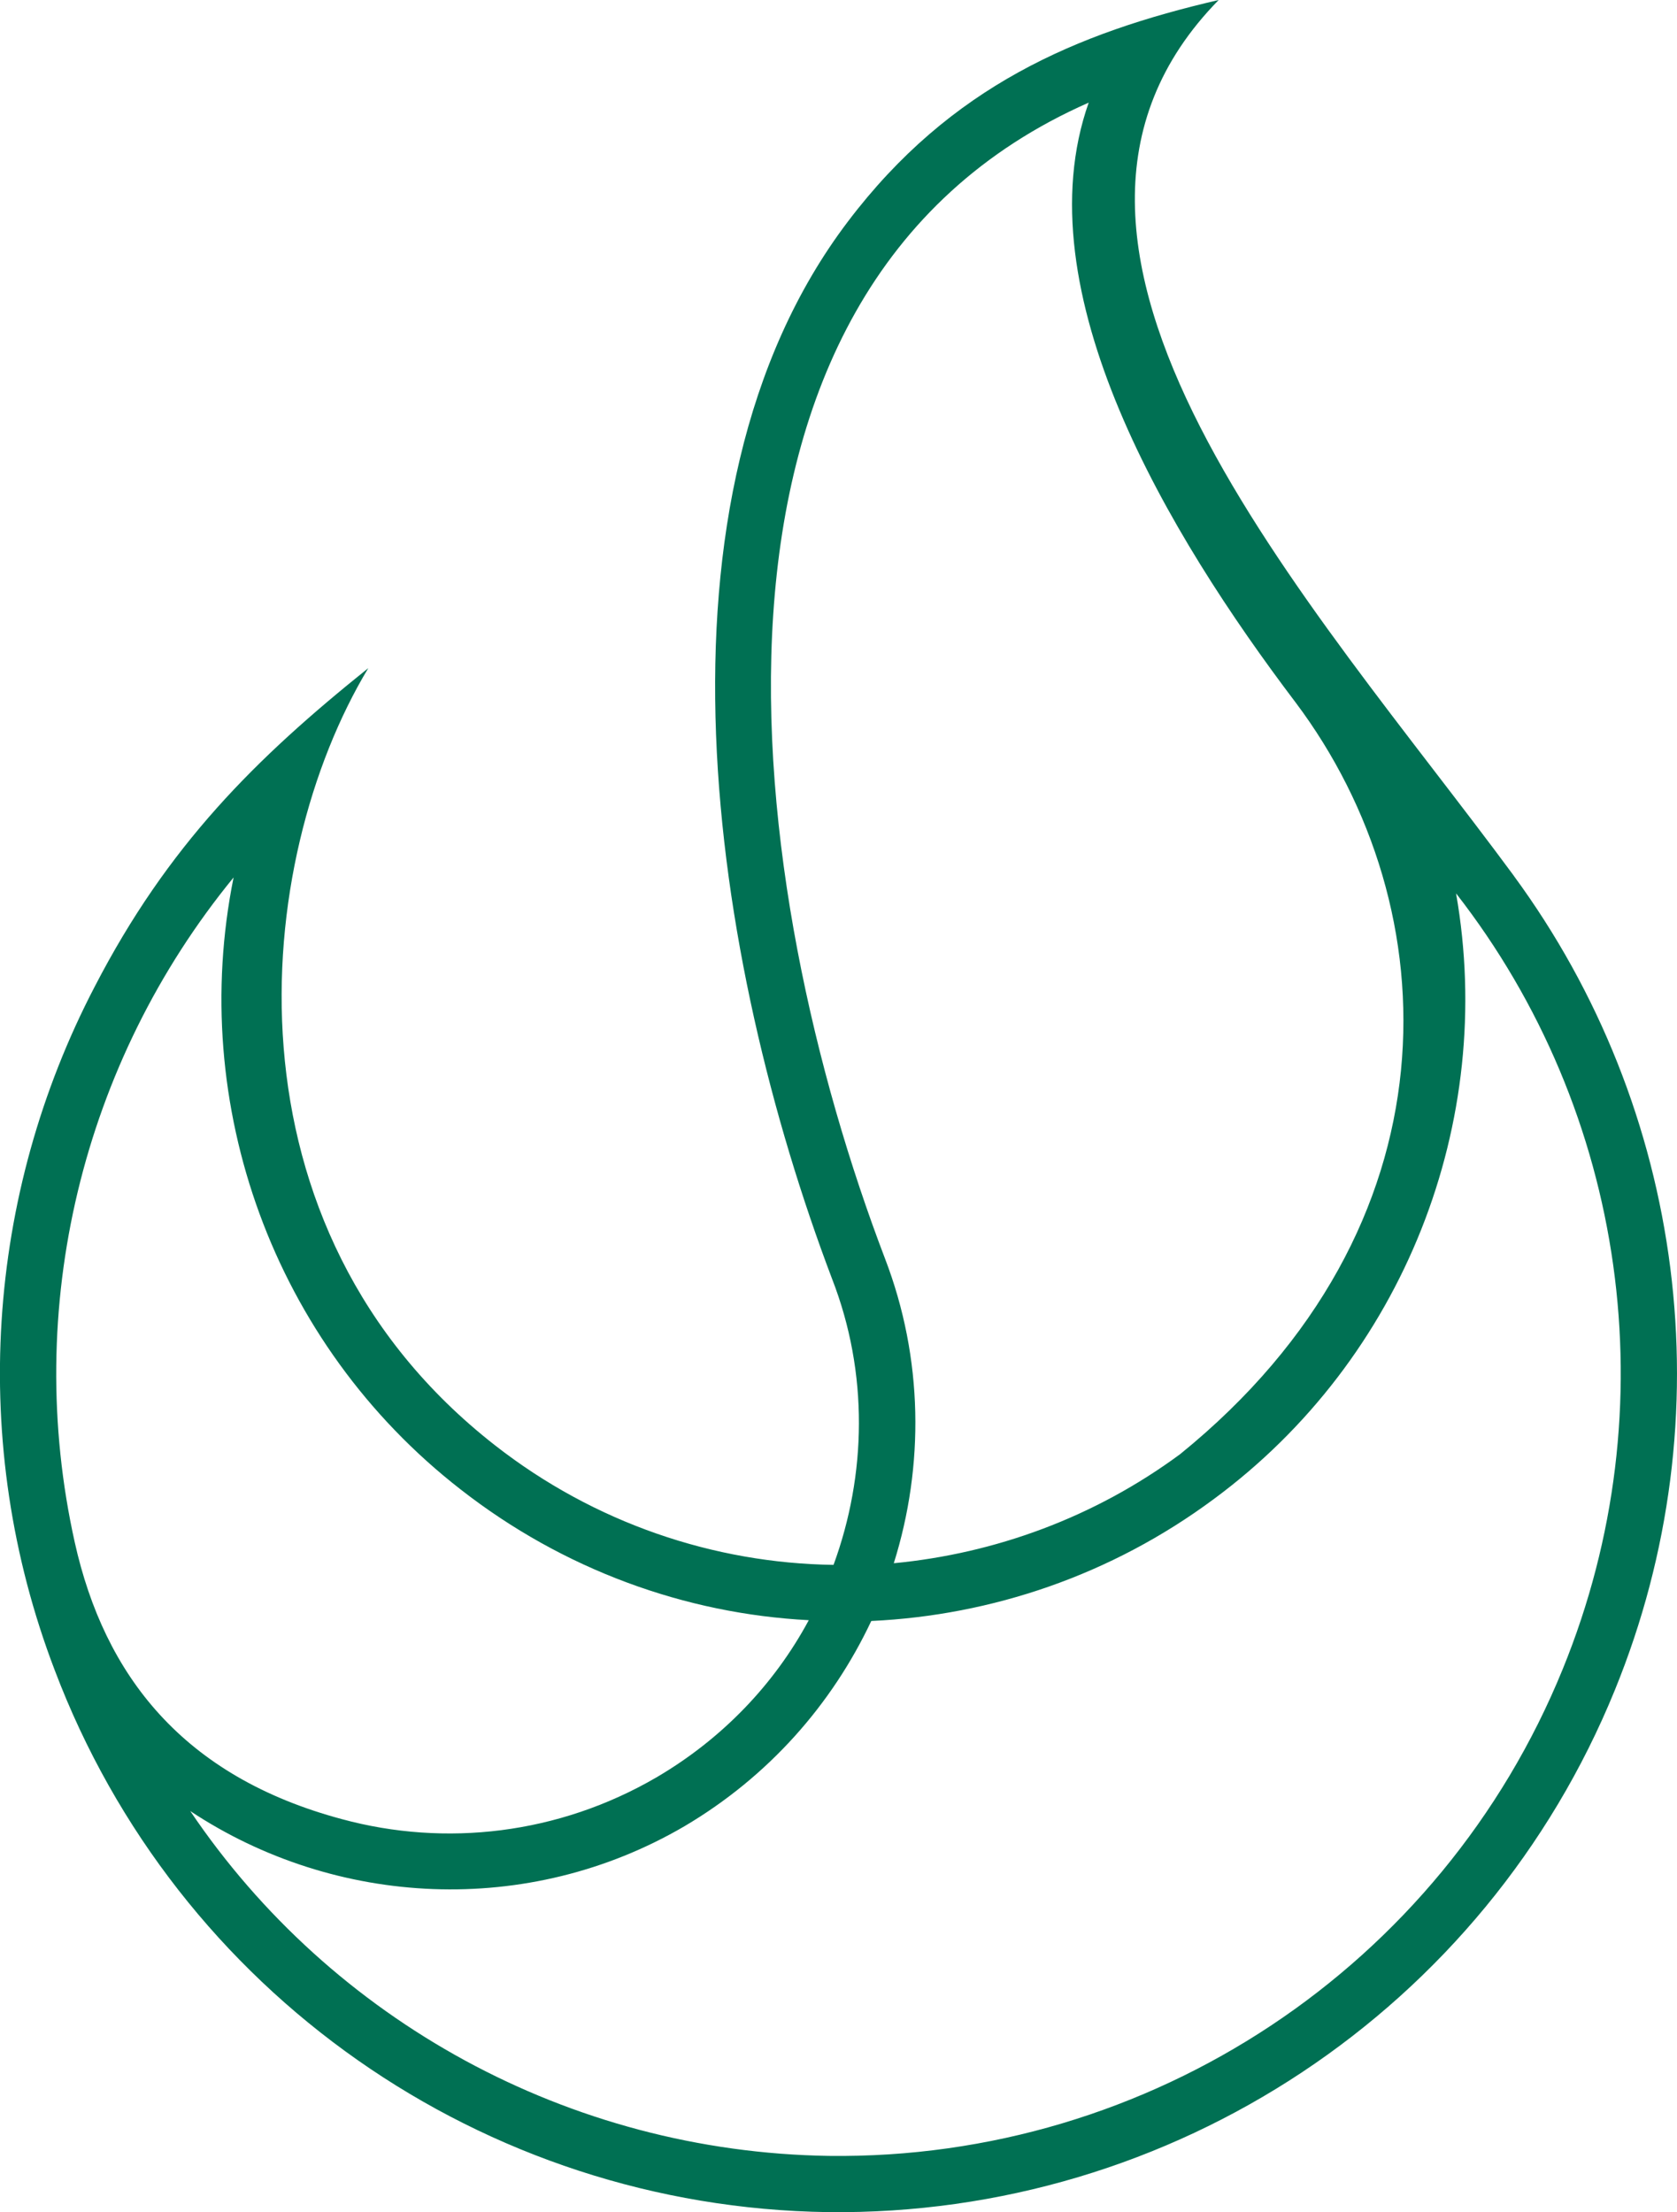
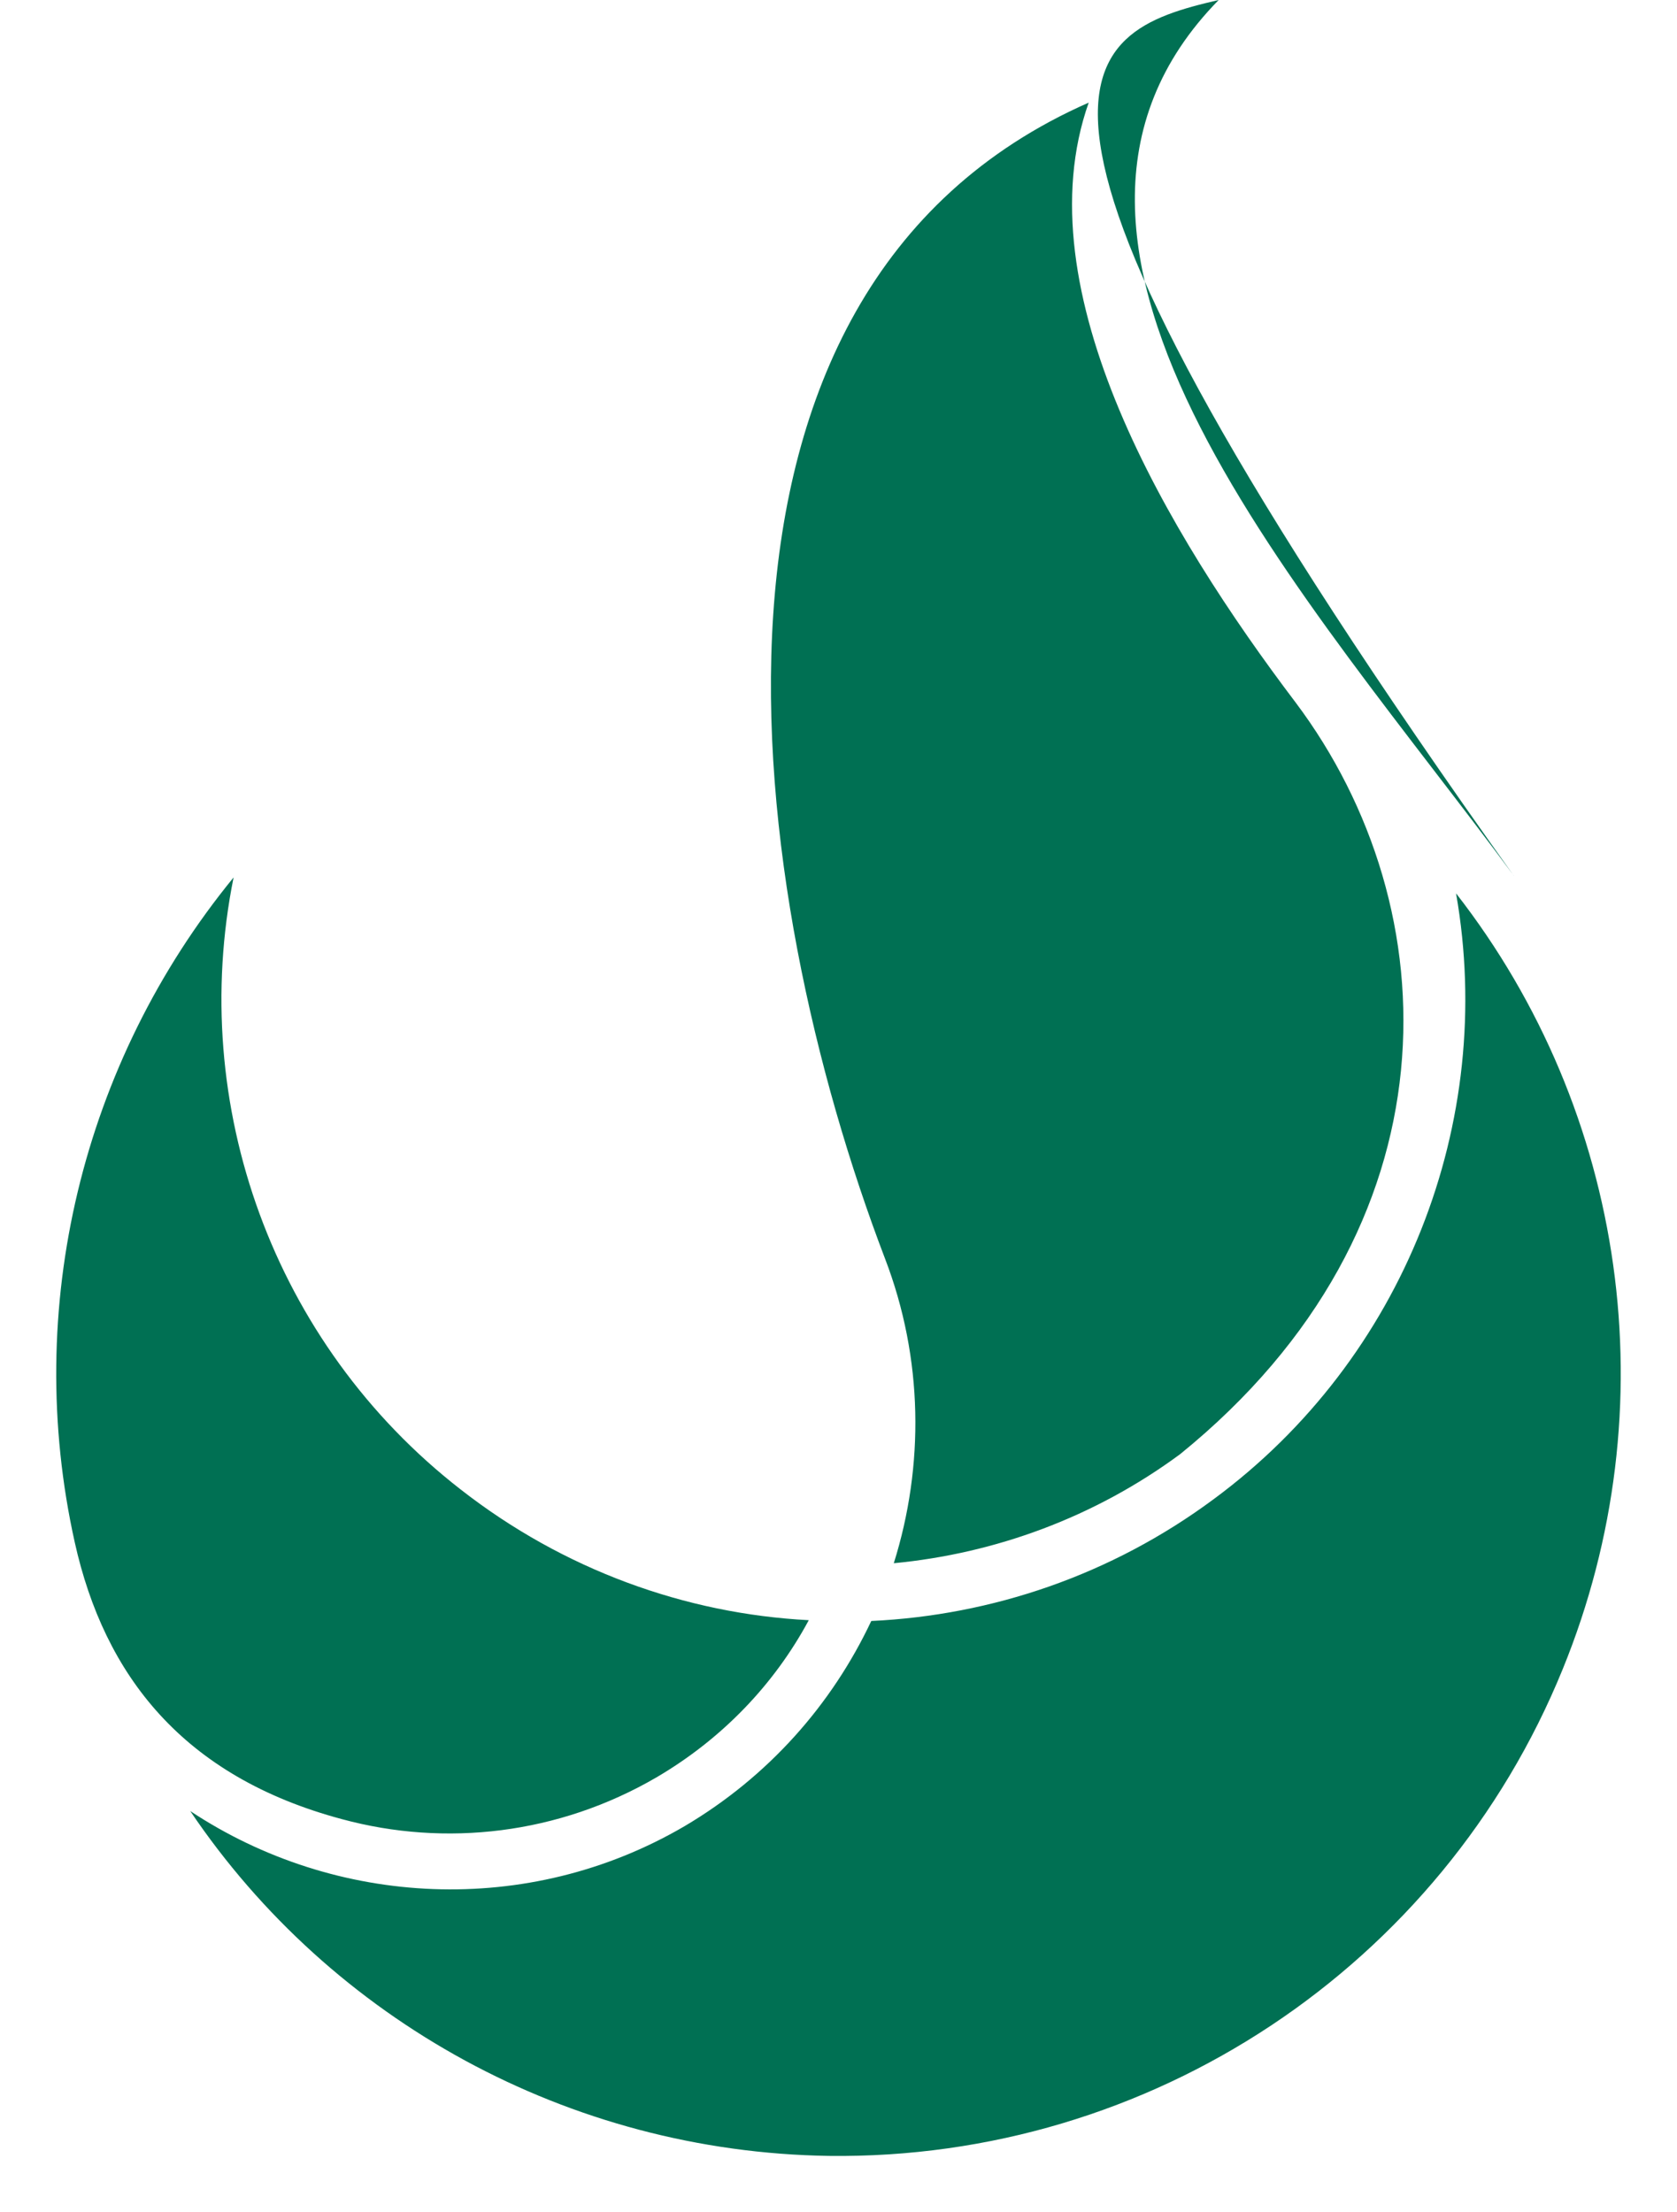
<svg xmlns="http://www.w3.org/2000/svg" id="Layer_2" viewBox="0 0 316.47 417.52">
  <defs>
    <style>
      .cls-1 {
        fill: #007053;
        fill-rule: evenodd;
      }
    </style>
  </defs>
  <g id="Layer_1-2" data-name="Layer_1">
-     <path class="cls-1" d="M285.68,165.31c32.24,43.9,40.12,102.03,19.07,153.65-24.52,60.25-83.41,99.31-148.51,98.55-65.09-.91-122.92-41.48-145.93-102.33-16.35-42.84-12.87-89.77,7.57-128.98,13.78-26.64,30.28-42.99,51.62-60.1-21.95,36.48-28.61,105.66,23.92,146.69,18.77,14.68,41.33,22.25,63.88,22.56,6.21-16.95,6.66-36.18-.3-54.04-22.71-59.95-36.63-147.29,3.03-199.52C179.41,16.2,203.18,6.21,229.98,0c-45.41,46.32,17.56,113.54,55.71,165.31h0ZM168.67,295.04c19.07-1.82,37.85-8.63,54.04-20.59,52.83-42.84,51.02-102.94,21.8-141.85-24.07-31.79-51.62-77.66-39.06-113.23-81.14,35.73-64.79,149.11-38.45,218.14,7.27,18.92,7.42,39.21,1.67,57.53h0ZM274.78,168.64c7.57,43.14-9.84,87.8-45.72,114.29-19.38,14.38-41.93,21.95-64.64,23.01-7.42,15.74-19.38,29.37-35.27,38.75-29.52,17.26-65.85,15.29-93.25-2.88,26.64,39.51,71.45,64.34,120.5,65.09,60.7.76,115.66-35.73,138.51-91.89,20.13-49.35,11.96-105.21-20.13-146.39h0ZM152.62,305.79c-23.31-1.21-46.32-9.54-65.7-24.68-35.42-27.55-51.47-72.66-42.84-115.5-28.61,34.97-39.81,81.29-29.97,125.5,5.6,25.13,20.44,44.2,50.41,52.23,19.53,5.3,40.87,2.88,59.34-7.87,12.41-7.27,22.25-17.56,28.76-29.67h0Z" />
+     <path class="cls-1" d="M285.68,165.31C179.41,16.2,203.18,6.21,229.98,0c-45.41,46.32,17.56,113.54,55.71,165.31h0ZM168.67,295.04c19.07-1.82,37.85-8.63,54.04-20.59,52.83-42.84,51.02-102.94,21.8-141.85-24.07-31.79-51.62-77.66-39.06-113.23-81.14,35.73-64.79,149.11-38.45,218.14,7.27,18.92,7.42,39.21,1.67,57.53h0ZM274.78,168.64c7.57,43.14-9.84,87.8-45.72,114.29-19.38,14.38-41.93,21.95-64.64,23.01-7.42,15.74-19.38,29.37-35.27,38.75-29.52,17.26-65.85,15.29-93.25-2.88,26.64,39.51,71.45,64.34,120.5,65.09,60.7.76,115.66-35.73,138.51-91.89,20.13-49.35,11.96-105.21-20.13-146.39h0ZM152.62,305.79c-23.31-1.21-46.32-9.54-65.7-24.68-35.42-27.55-51.47-72.66-42.84-115.5-28.61,34.97-39.81,81.29-29.97,125.5,5.6,25.13,20.44,44.2,50.41,52.23,19.53,5.3,40.87,2.88,59.34-7.87,12.41-7.27,22.25-17.56,28.76-29.67h0Z" />
  </g>
</svg>